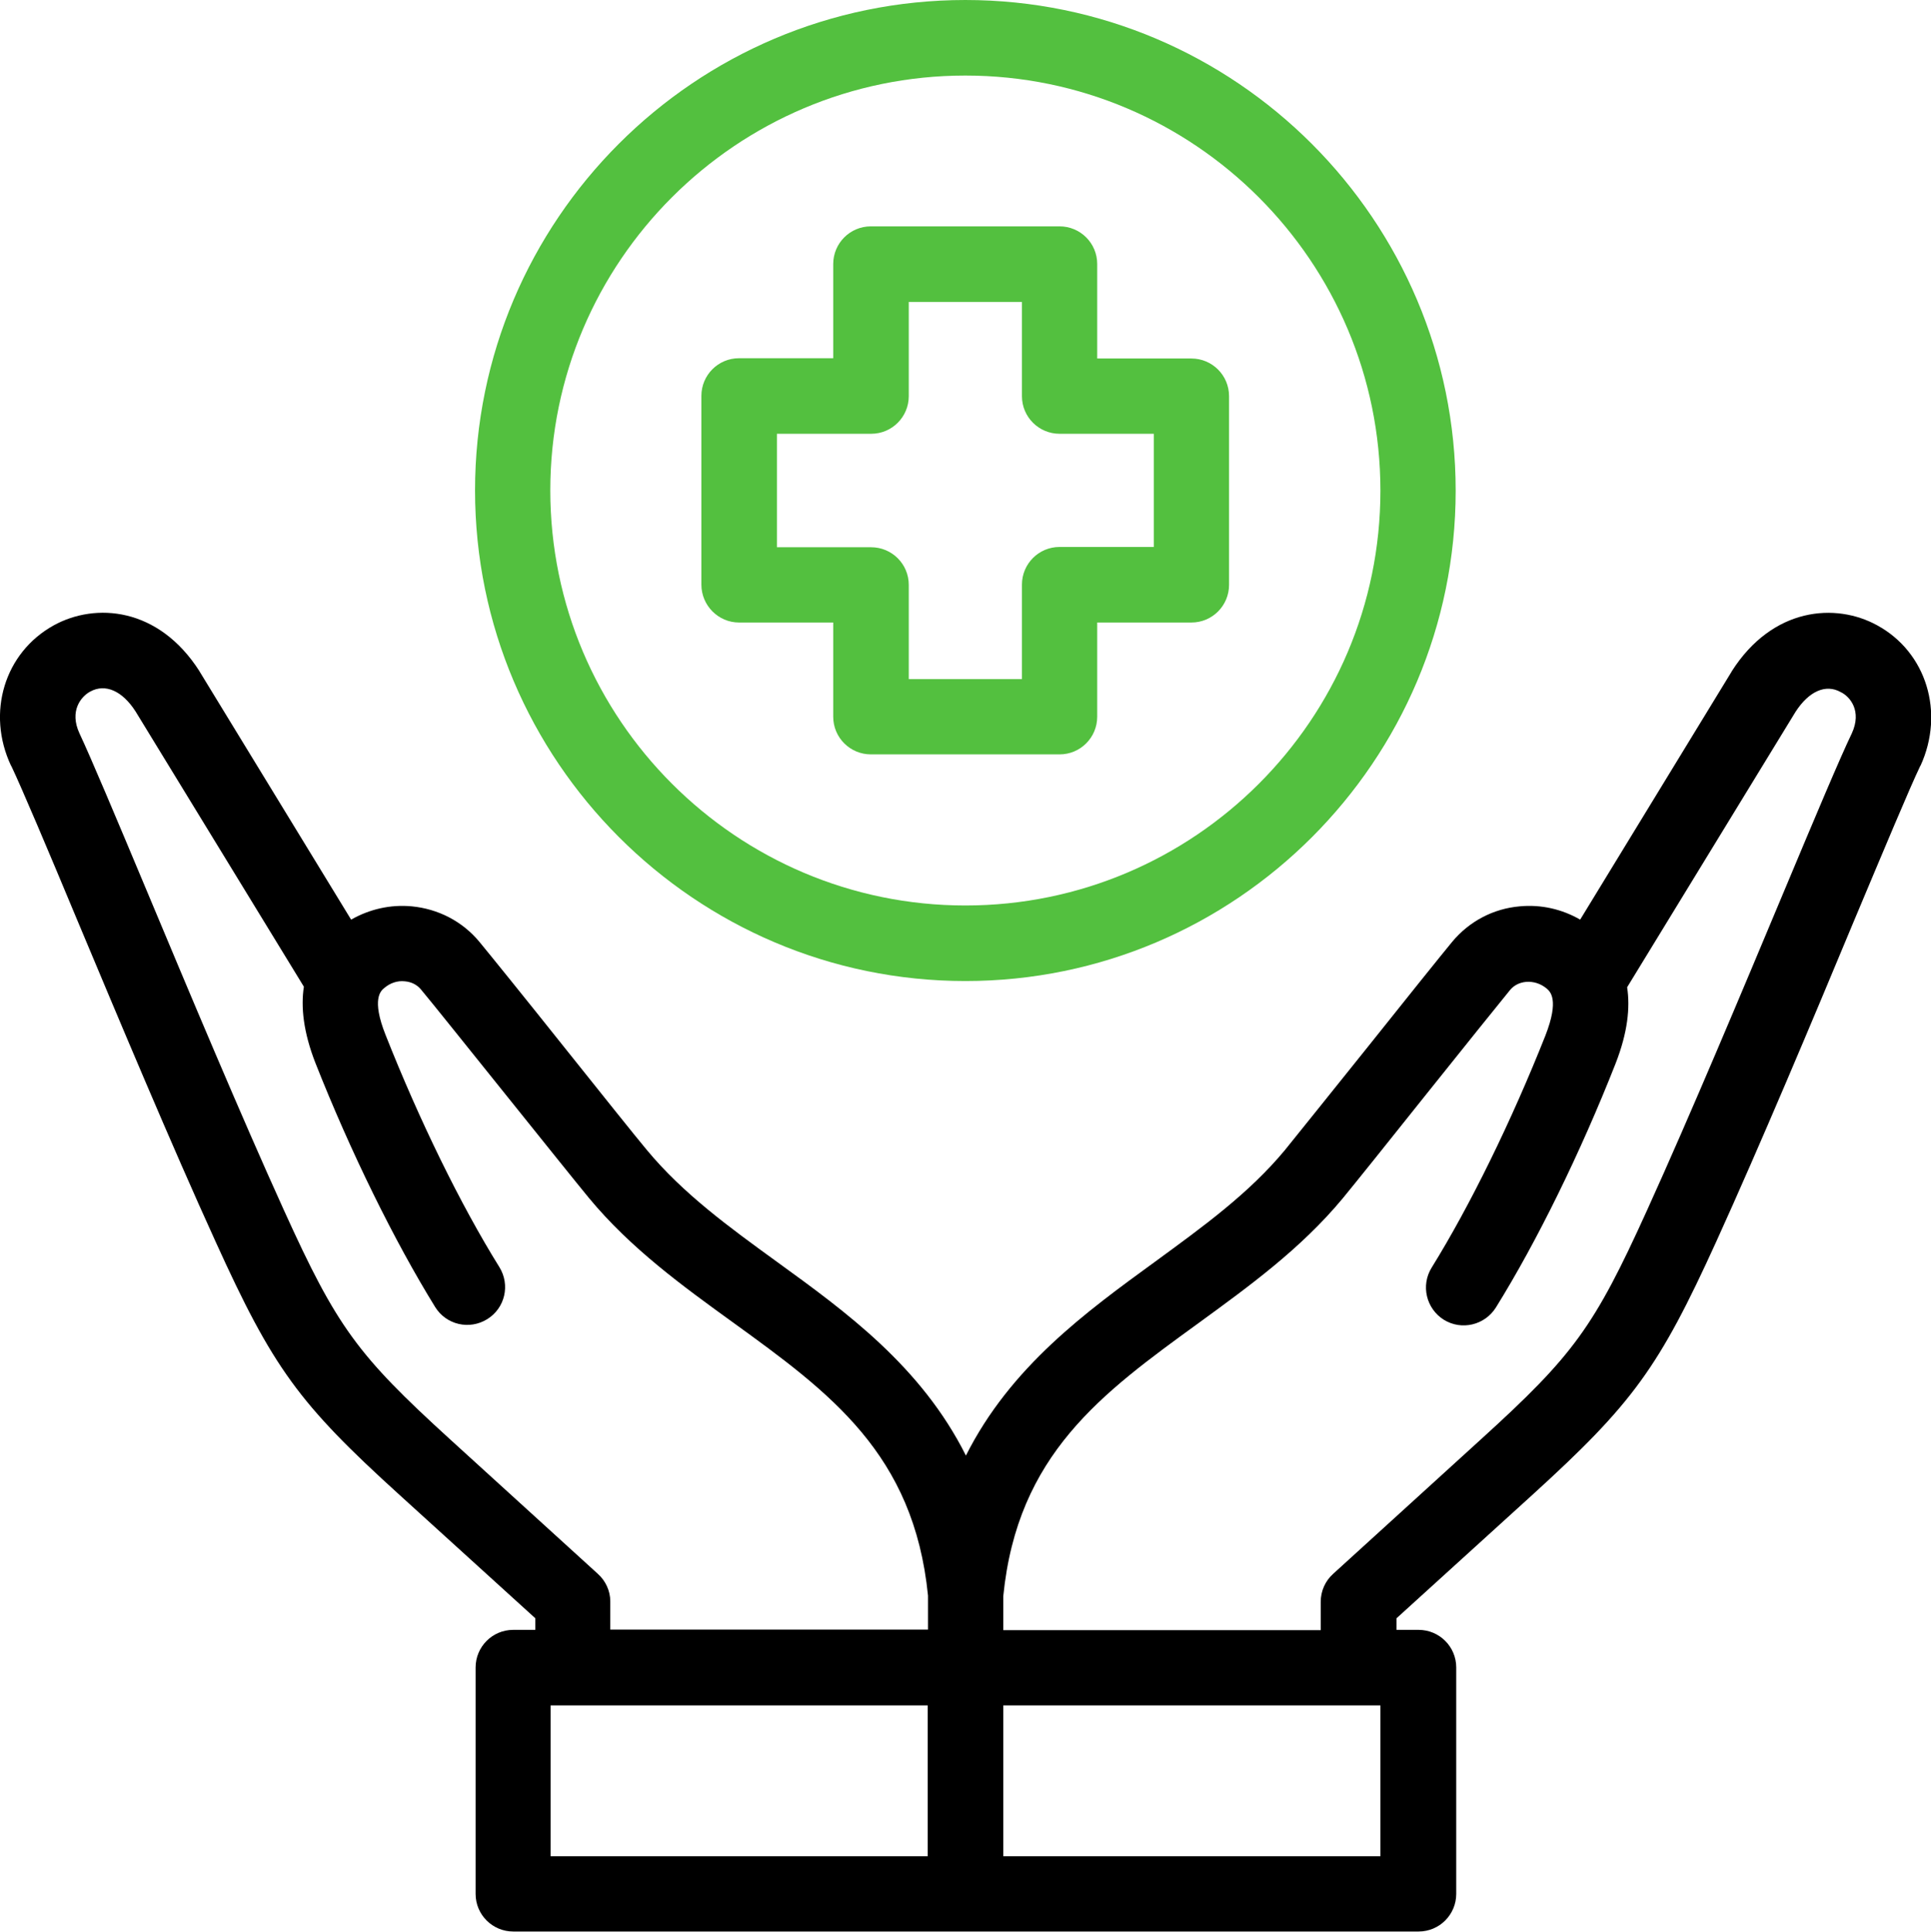
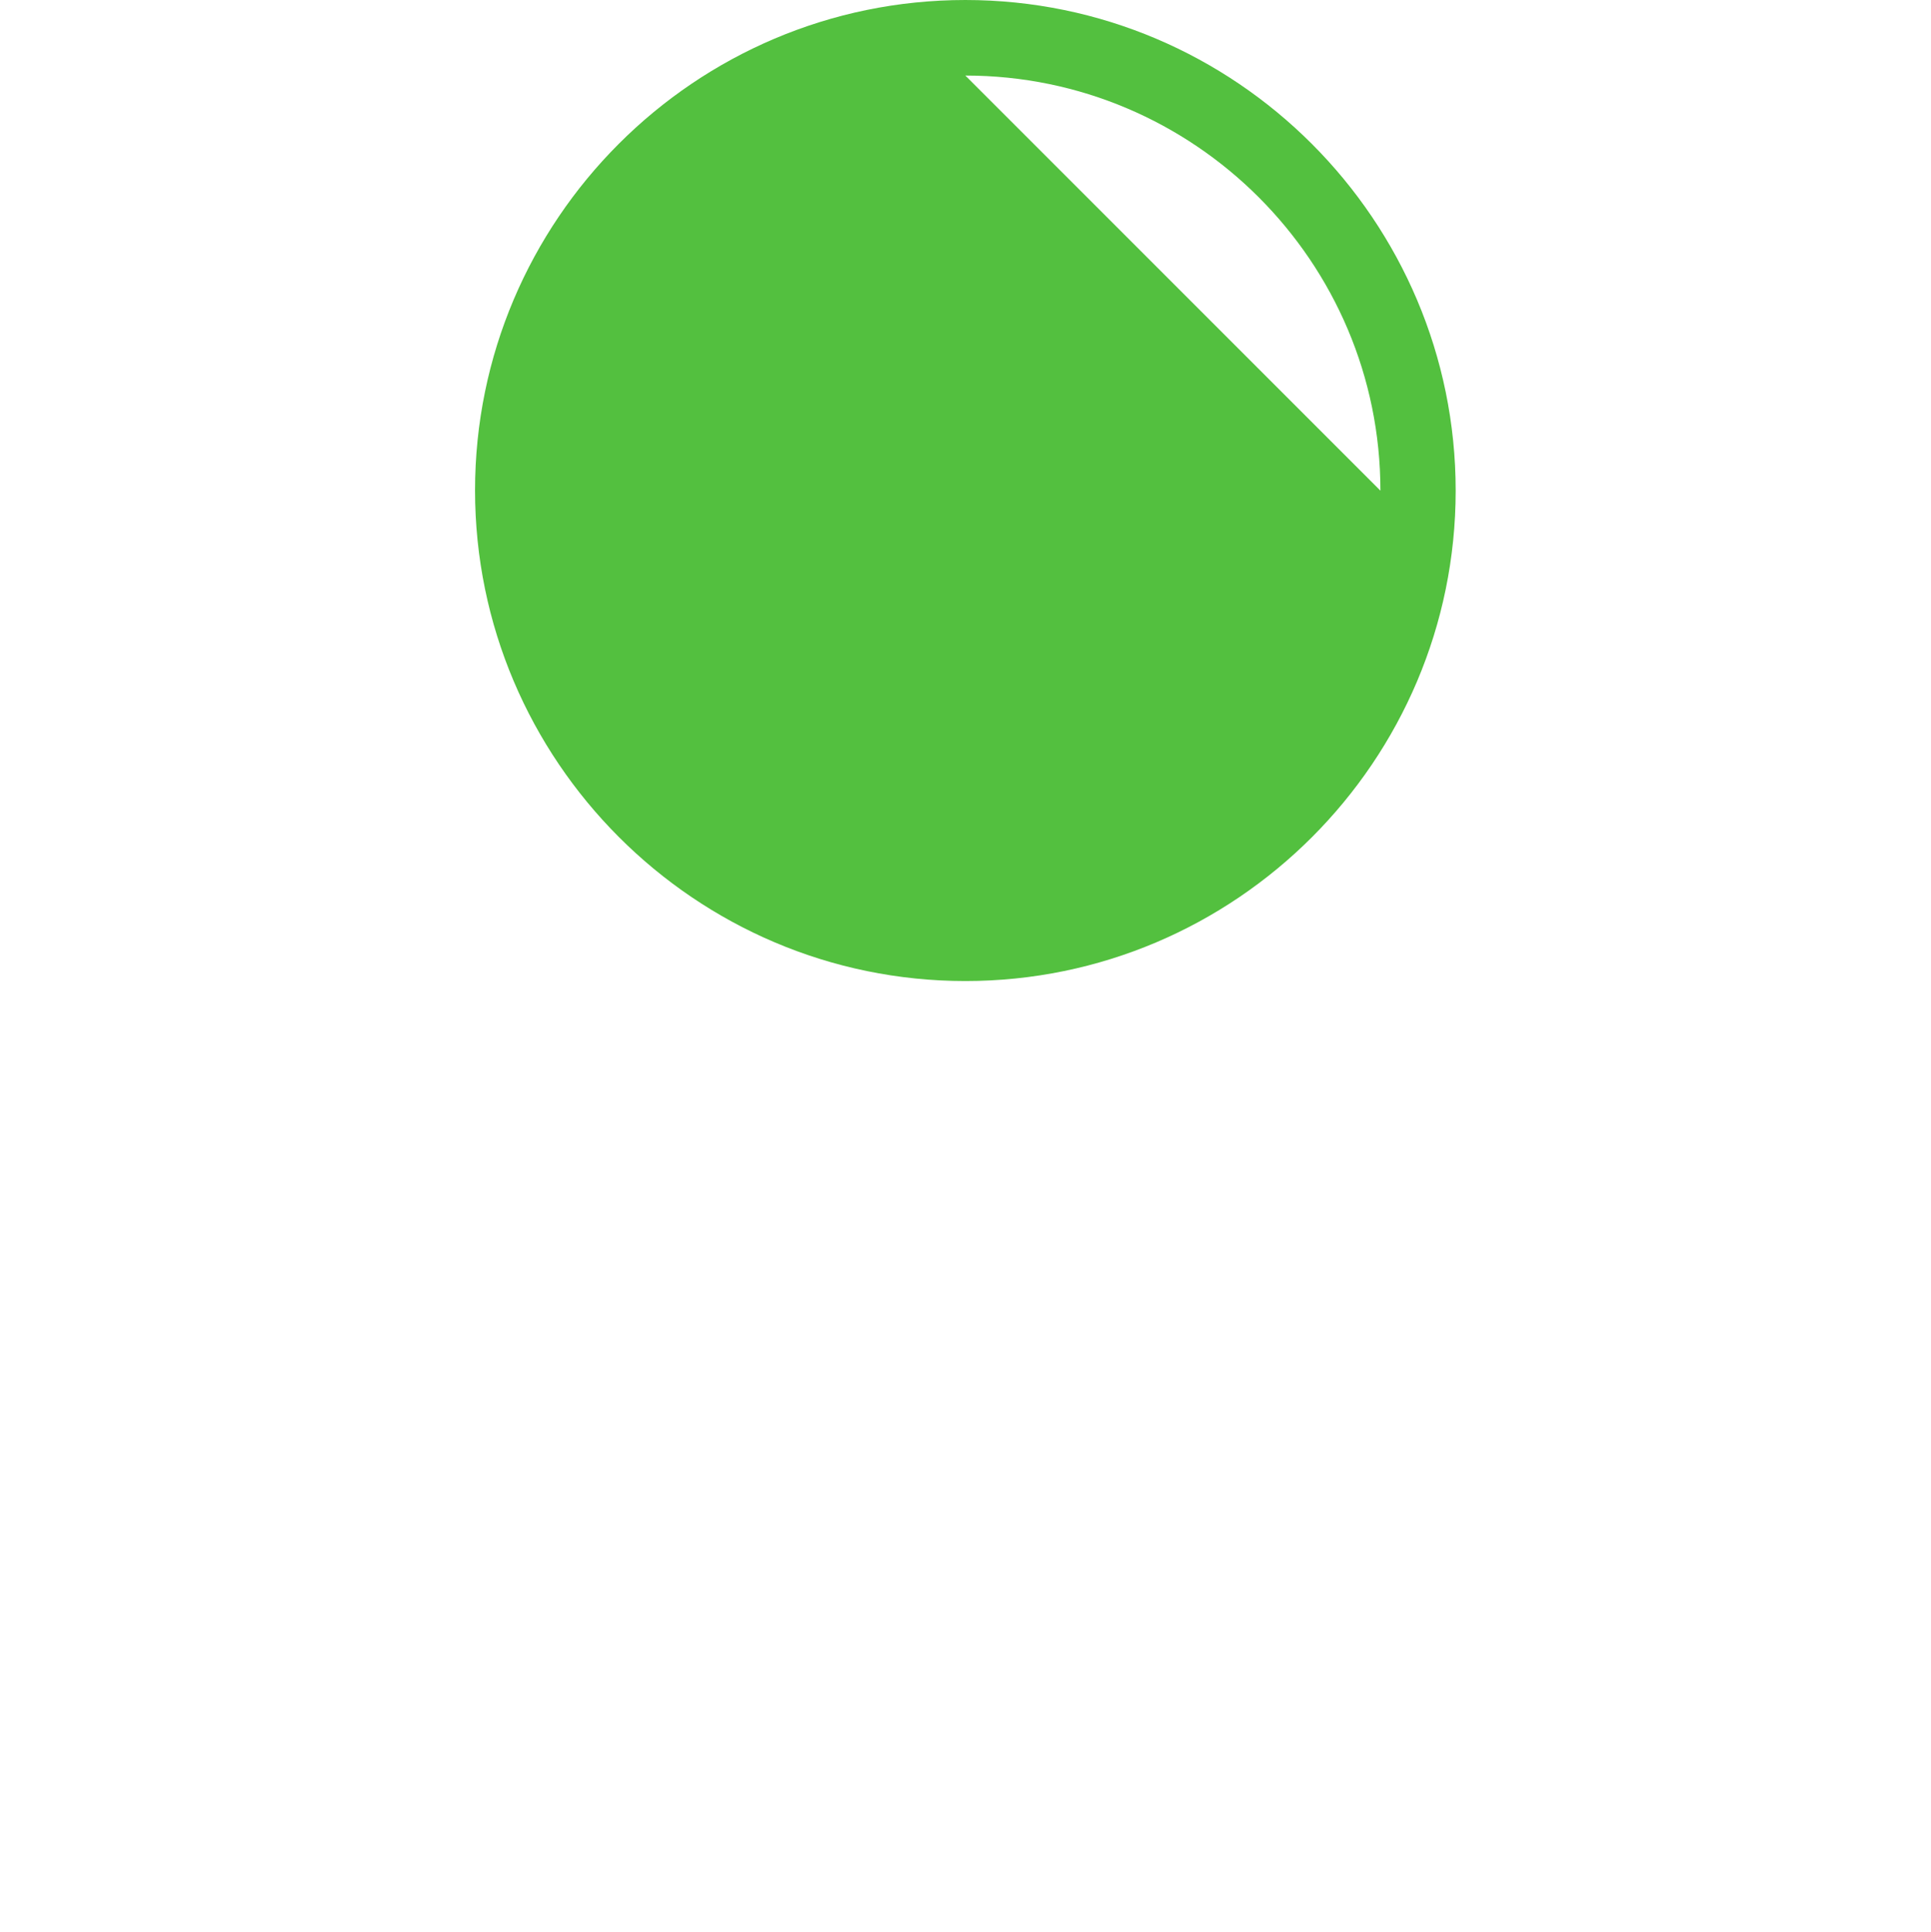
<svg xmlns="http://www.w3.org/2000/svg" enable-background="new 0 0 682.5 682.7" viewBox="0 0 682.5 682.7">
-   <path d="m663.5 221c-14.7-8.1-37-6.4-51.4 16.2 0 .1-.1.1-.1.2l-53.5 87.6c-6.4-3.7-13.8-5.4-21.3-4.7-9.4.8-17.9 5.3-23.9 12.5-3.8 4.6-16.5 20.4-29.8 37.1-12.7 15.8-25.8 32.2-29.4 36.6-12.7 15.3-28.9 27-46 39.5-24.3 17.7-50.9 37-66.7 68.4-15.8-31.5-42.4-50.8-66.7-68.4-17.1-12.4-33.3-24.2-46-39.5-3.7-4.4-16.8-20.8-29.5-36.7-13.3-16.7-26-32.4-29.8-37-6-7.2-14.5-11.6-23.9-12.5-7.5-.7-14.9 1-21.4 4.7l-53.5-87.6c0-.1-.1-.1-.1-.2-14.5-22.7-36.8-24.3-51.5-16.2-17.4 9.6-23.9 30.9-15.1 49.6 0 0 0 .1.1.1 3.7 7.8 12.9 29.5 23.4 54.7 14.8 35.3 33.2 79.2 48.8 113.4 20.3 44.7 29.4 57.2 65 89.5l48 43.6v4.1h-7.8c-7.4 0-13.3 6-13.3 13.3v80c0 7.4 6 13.3 13.3 13.3h320c7.4 0 13.3-6 13.3-13.3v-80c0-7.4-6-13.3-13.3-13.3h-7.8v-4.1l48-43.6c35.5-32.3 44.7-44.9 65-89.5 15.6-34.3 34-78.1 48.7-113.4 10.6-25.2 19.7-47 23.4-54.7 0 0 0-.1.1-.1 8.6-18.8 2.1-40.1-15.3-49.6zm-452.2 335.2-52.3-47.6c-32.7-29.8-39.9-39.6-58.6-80.8-15.4-33.9-33.7-77.6-48.4-112.7-11.1-26.5-19.9-47.4-23.9-55.9-3.7-8 .6-13.1 3.8-14.8 5.3-2.9 11.3-.3 16 7l59.5 97.3c-1.1 7.1-.2 16 4.1 27 12.4 31.4 27.9 62.9 42.3 86.2 3.9 6.3 12.1 8.2 18.4 4.3s8.2-12.1 4.3-18.4c-13.7-22-28.3-51.9-40.2-82-5.1-12.8-1.7-15.7-.4-16.7 2-1.7 4.6-2.6 7.2-2.3 2.3.2 4.3 1.2 5.7 2.9 3.7 4.4 16.8 20.8 29.5 36.6 13.4 16.7 26 32.4 29.8 37 14.8 17.9 33.2 31.2 50.9 44 34.4 24.9 64 46.5 69 96.6v12h-112.3v-10c0-3.6-1.6-7.2-4.4-9.7zm-16.7 46.5h133.3v53.3h-133.3zm293.3 53.3h-133.3v-53.3h133.3zm166.6-396.8c-4.1 8.5-12.9 29.4-24 55.9-14.7 35.1-33 78.8-48.4 112.7-18.7 41.2-25.9 51.1-58.6 80.8l-52.3 47.6c-2.8 2.5-4.4 6.1-4.4 9.9v10h-112.2v-12c5-50.1 34.7-71.6 69-96.5 17.7-12.9 36.1-26.2 50.9-44 3.8-4.6 16.4-20.3 29.7-37 12.7-15.9 25.9-32.3 29.5-36.7 1.4-1.7 3.4-2.7 5.7-2.9 2.6-.2 5.1.6 7.2 2.3 1.3 1.1 4.6 3.9-.4 16.7-11.9 30-26.5 59.9-40.2 82-3.9 6.3-1.9 14.5 4.3 18.4 6.3 3.9 14.5 1.9 18.4-4.3 14.5-23.3 29.9-54.7 42.3-86.2 4.3-11 5.2-19.8 4.1-27l59.5-97.3c4.7-7.3 10.7-10 16-7 3.2 1.5 7.6 6.6 3.9 14.6z" />
  <g fill="#53c03f">
-     <path d="m341.2 346.7c95.6 0 173.3-77.8 173.3-173.3s-77.7-173.4-173.3-173.4-173.3 77.8-173.3 173.3 77.8 173.4 173.3 173.4zm0-320c80.9 0 146.7 65.8 146.7 146.7s-65.8 146.6-146.7 146.6-146.7-65.8-146.7-146.7 65.9-146.6 146.7-146.6z" />
-     <path d="m261.2 220h33.3v33.3c0 7.4 6 13.3 13.3 13.3h66.7c7.4 0 13.3-6 13.3-13.3v-33.3h33.3c7.4 0 13.3-6 13.3-13.3v-66.7c0-7.4-6-13.3-13.3-13.3h-33.3v-33.4c0-7.4-6-13.3-13.3-13.3h-66.7c-7.4 0-13.3 6-13.3 13.3v33.3h-33.3c-7.4 0-13.3 6-13.3 13.3v66.7c0 7.4 6 13.4 13.3 13.4zm13.4-66.7h33.3c7.4 0 13.3-6 13.3-13.3v-33.3h40v33.3c0 7.4 6 13.3 13.3 13.3h33.3v40h-33.3c-7.4 0-13.3 6-13.3 13.3v33.4h-40v-33.3c0-7.4-6-13.3-13.3-13.3h-33.3z" />
+     <path d="m341.2 346.7c95.6 0 173.3-77.8 173.3-173.3s-77.7-173.4-173.3-173.4-173.3 77.8-173.3 173.3 77.8 173.4 173.3 173.4zm0-320c80.9 0 146.7 65.8 146.7 146.7z" />
  </g>
</svg>